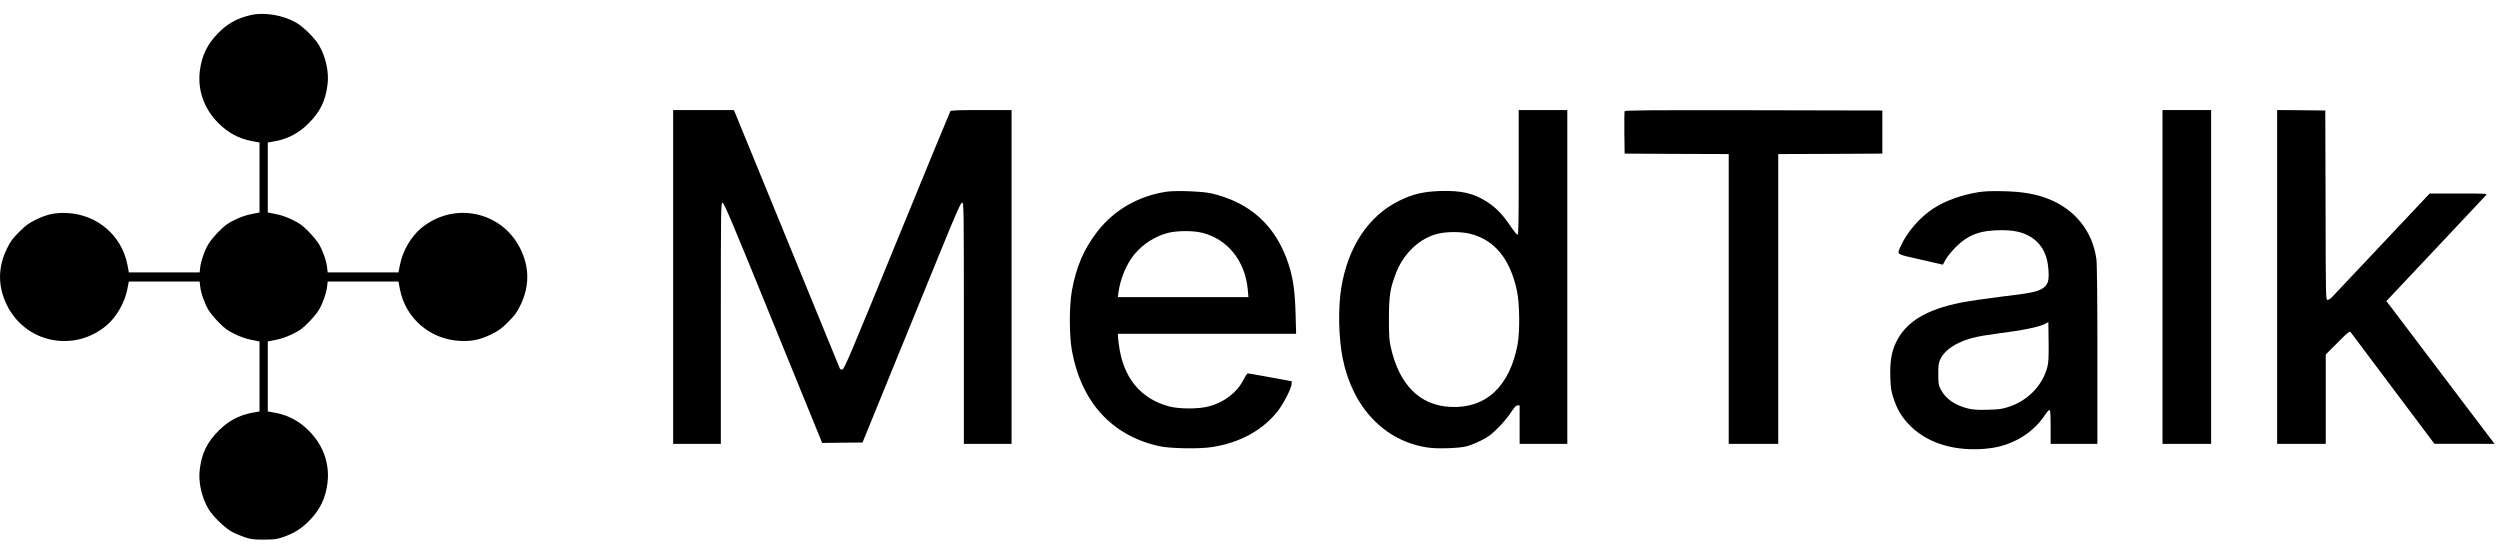
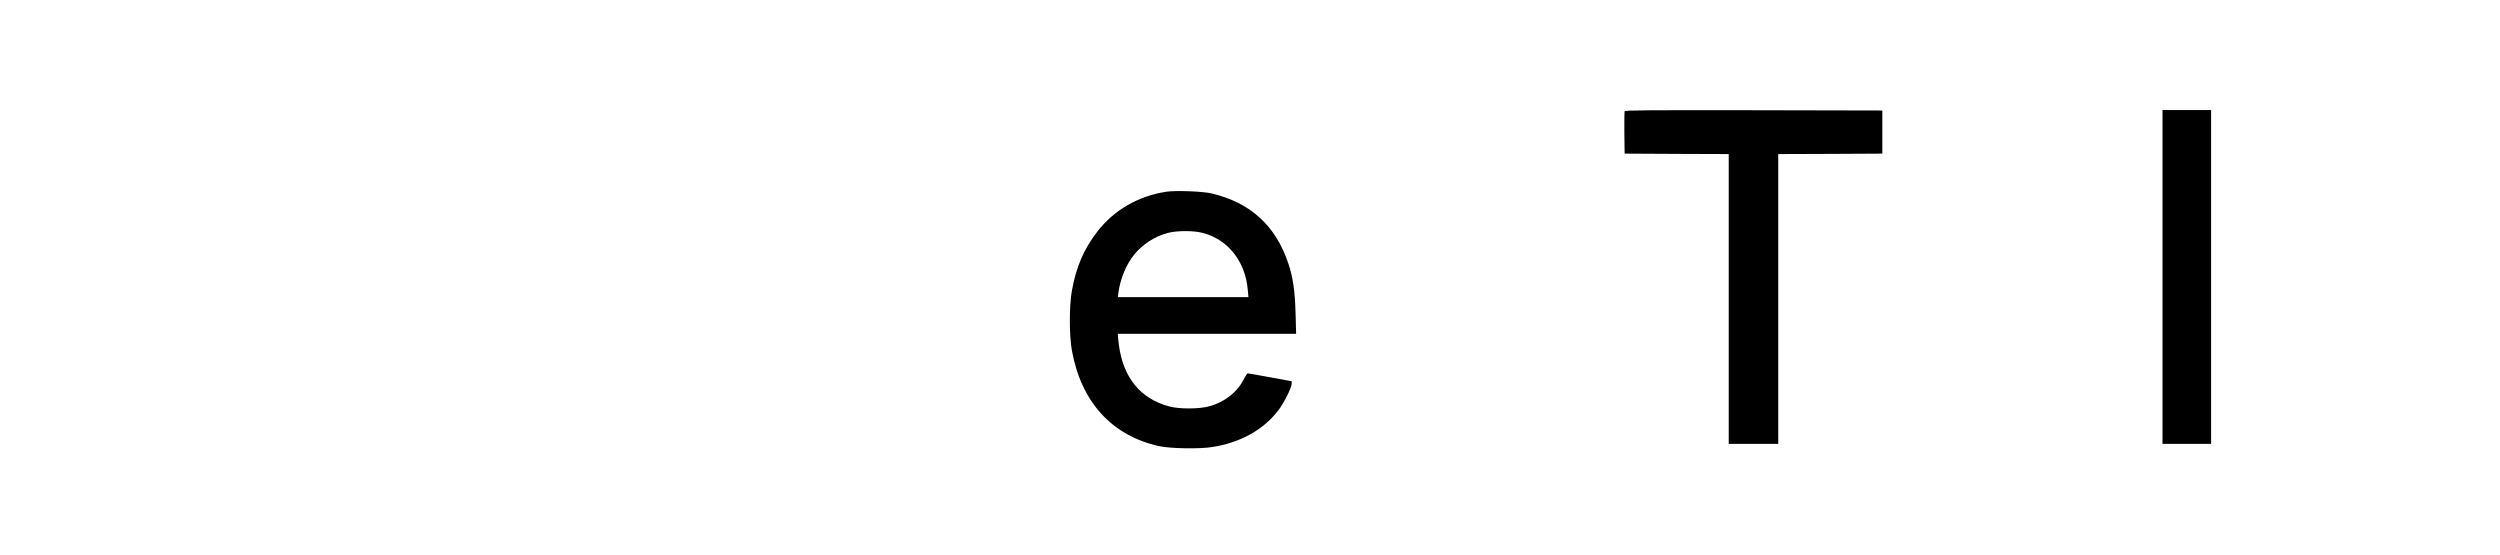
<svg xmlns="http://www.w3.org/2000/svg" version="1.0" width="2726pt" height="605pt" viewBox="0 0 2726 605" preserveAspectRatio="xMidYMid meet">
  <g transform="translate(0,605) scale(0.1,-0.1)" fill="#000000" stroke="none">
-     <path d="M2735 5886 c-149 -35 -253 -92 -355 -196 -120 -121 -180 -246 -201 -414 -26 -211 47 -415 206 -572 102 -102 222 -166 358 -192 l87 -16 0 -382 0 -381 -87 -17 c-58 -11 -121 -33 -182 -63 -79 -38 -108 -59 -175 -127 -45 -45 -96 -107 -114 -138 -42 -71 -82 -185 -89 -255 l-6 -53 -386 0 -386 0 -16 85 c-62 317 -328 545 -654 562 -131 7 -222 -13 -345 -73 -79 -39 -110 -62 -181 -133 -71 -71 -94 -102 -133 -181 -101 -206 -101 -414 0 -618 203 -411 729 -519 1084 -222 109 92 200 249 228 395 l17 85 386 0 386 0 6 -53 c7 -70 47 -184 89 -255 18 -31 69 -93 114 -138 67 -68 96 -89 175 -127 61 -30 124 -52 182 -63 l87 -17 0 -381 0 -382 -87 -16 c-137 -26 -256 -90 -357 -192 -126 -126 -184 -243 -207 -419 -19 -137 18 -307 93 -435 45 -76 169 -199 248 -245 36 -21 101 -49 145 -64 70 -23 96 -27 210 -27 113 0 140 4 207 26 117 39 204 93 288 178 120 121 180 246 201 414 26 211 -47 415 -206 572 -102 102 -222 166 -358 192 l-87 16 0 382 0 381 88 17 c57 11 120 33 181 63 79 38 108 59 175 127 45 45 96 107 114 138 42 71 82 185 89 255 l6 53 386 0 386 0 16 -85 c62 -317 328 -545 654 -562 131 -7 222 13 345 73 79 39 110 62 181 133 71 71 94 102 133 181 101 206 101 414 0 618 -203 411 -729 519 -1084 222 -109 -92 -200 -249 -228 -395 l-17 -85 -386 0 -386 0 -6 53 c-7 70 -47 184 -89 255 -18 31 -69 93 -114 138 -67 68 -96 89 -175 127 -61 30 -124 52 -181 63 l-88 17 0 381 0 382 87 16 c137 26 256 90 357 192 126 126 184 243 207 419 19 137 -18 307 -93 435 -45 76 -169 199 -248 245 -142 82 -349 117 -495 83z" />
-     <path d="M7340 3030 l0 -1820 260 0 260 0 0 1315 c0 1275 1 1315 19 1315 15 0 113 -231 552 -1310 l534 -1310 220 3 220 2 312 765 c172 421 412 1009 534 1308 181 443 225 542 240 542 18 0 19 -39 19 -1315 l0 -1315 260 0 260 0 0 1820 0 1820 -329 0 c-251 0 -331 -3 -338 -12 -5 -7 -268 -644 -583 -1415 -516 -1261 -576 -1403 -596 -1403 -12 0 -24 6 -27 13 -21 53 -1123 2742 -1137 2775 l-19 42 -330 0 -331 0 0 -1820z" />
-     <path d="M16560 4170 c0 -556 -2 -680 -13 -680 -7 0 -44 46 -82 102 -82 121 -153 194 -247 255 -150 97 -286 128 -518 120 -180 -6 -302 -35 -445 -107 -334 -165 -557 -502 -630 -950 -36 -223 -29 -550 17 -774 109 -533 459 -898 927 -966 105 -16 343 -8 426 14 33 9 103 37 155 63 79 40 110 62 185 138 50 49 113 125 140 167 38 58 56 77 73 78 l22 0 0 -210 0 -210 260 0 260 0 0 1820 0 1820 -265 0 -265 0 0 -680z m-526 -670 c264 -67 433 -274 507 -622 29 -135 33 -442 7 -583 -86 -459 -346 -702 -733 -682 -337 17 -560 243 -651 657 -16 69 -19 127 -19 310 1 247 12 324 77 492 84 220 267 389 468 432 98 22 252 20 344 -4z" />
    <path d="M17715 4837 c-3 -7 -4 -114 -3 -237 l3 -225 568 -3 567 -2 0 -1580 0 -1580 270 0 270 0 0 1580 0 1580 568 2 567 3 0 235 0 235 -1403 3 c-1130 2 -1404 0 -1407 -11z" />
    <path d="M23580 3030 l0 -1820 265 0 265 0 0 1820 0 1820 -265 0 -265 0 0 -1820z" />
-     <path d="M24830 3030 l0 -1820 265 0 265 0 0 488 0 487 130 130 c116 116 131 128 142 112 7 -10 216 -287 463 -617 l450 -599 328 0 328 -1 -124 163 c-107 140 -758 1000 -979 1293 l-77 101 537 570 c295 313 543 577 551 586 13 16 -8 17 -301 17 l-315 0 -519 -551 c-285 -303 -532 -564 -547 -580 -15 -16 -37 -29 -47 -29 -20 0 -20 17 -22 1033 l-3 1032 -262 3 -263 2 0 -1820z" />
    <path d="M12715 3959 c-305 -47 -568 -200 -749 -433 -148 -192 -230 -382 -278 -645 -30 -166 -30 -486 0 -653 102 -563 436 -929 952 -1043 119 -26 437 -32 575 -10 311 48 564 189 727 405 59 78 139 238 142 282 l1 31 -235 43 c-129 24 -239 43 -245 43 -5 1 -27 -33 -48 -73 -70 -137 -209 -243 -374 -287 -110 -30 -325 -30 -434 -1 -315 85 -502 314 -549 673 -5 41 -10 84 -10 97 l0 22 971 0 972 0 -6 218 c-6 245 -28 396 -78 546 -138 415 -414 667 -839 767 -98 23 -394 34 -495 18z m397 -448 c278 -71 468 -312 494 -623 l7 -78 -712 0 -712 0 6 48 c21 154 87 312 174 418 90 111 226 198 364 234 101 26 278 27 379 1z" />
-     <path d="M21575 3955 c-189 -31 -365 -94 -493 -178 -148 -96 -289 -259 -356 -410 -42 -97 -61 -84 214 -147 l245 -56 30 55 c16 31 67 93 112 138 134 134 268 183 495 183 126 0 213 -17 288 -55 142 -72 216 -198 227 -385 7 -115 -7 -156 -64 -194 -58 -38 -132 -53 -453 -91 -162 -20 -360 -49 -440 -65 -380 -76 -601 -212 -707 -436 -49 -104 -66 -210 -61 -379 5 -123 9 -151 37 -234 38 -113 84 -191 159 -272 179 -194 456 -291 782 -276 161 8 269 35 398 98 119 59 235 160 304 265 23 35 48 64 55 64 10 0 13 -41 13 -185 l0 -185 255 0 255 0 0 969 c0 639 -4 996 -11 1047 -42 303 -234 542 -526 656 -138 54 -285 79 -488 83 -126 3 -207 0 -270 -10z m749 -1908 c-51 -197 -209 -362 -414 -431 -74 -25 -104 -30 -230 -34 -111 -3 -161 0 -214 12 -147 35 -249 105 -303 208 -25 49 -28 62 -28 168 0 97 3 122 22 162 31 68 102 132 197 177 100 49 206 75 406 101 317 41 480 75 550 114 l25 14 3 -214 c2 -171 -1 -227 -14 -277z" />
  </g>
</svg>